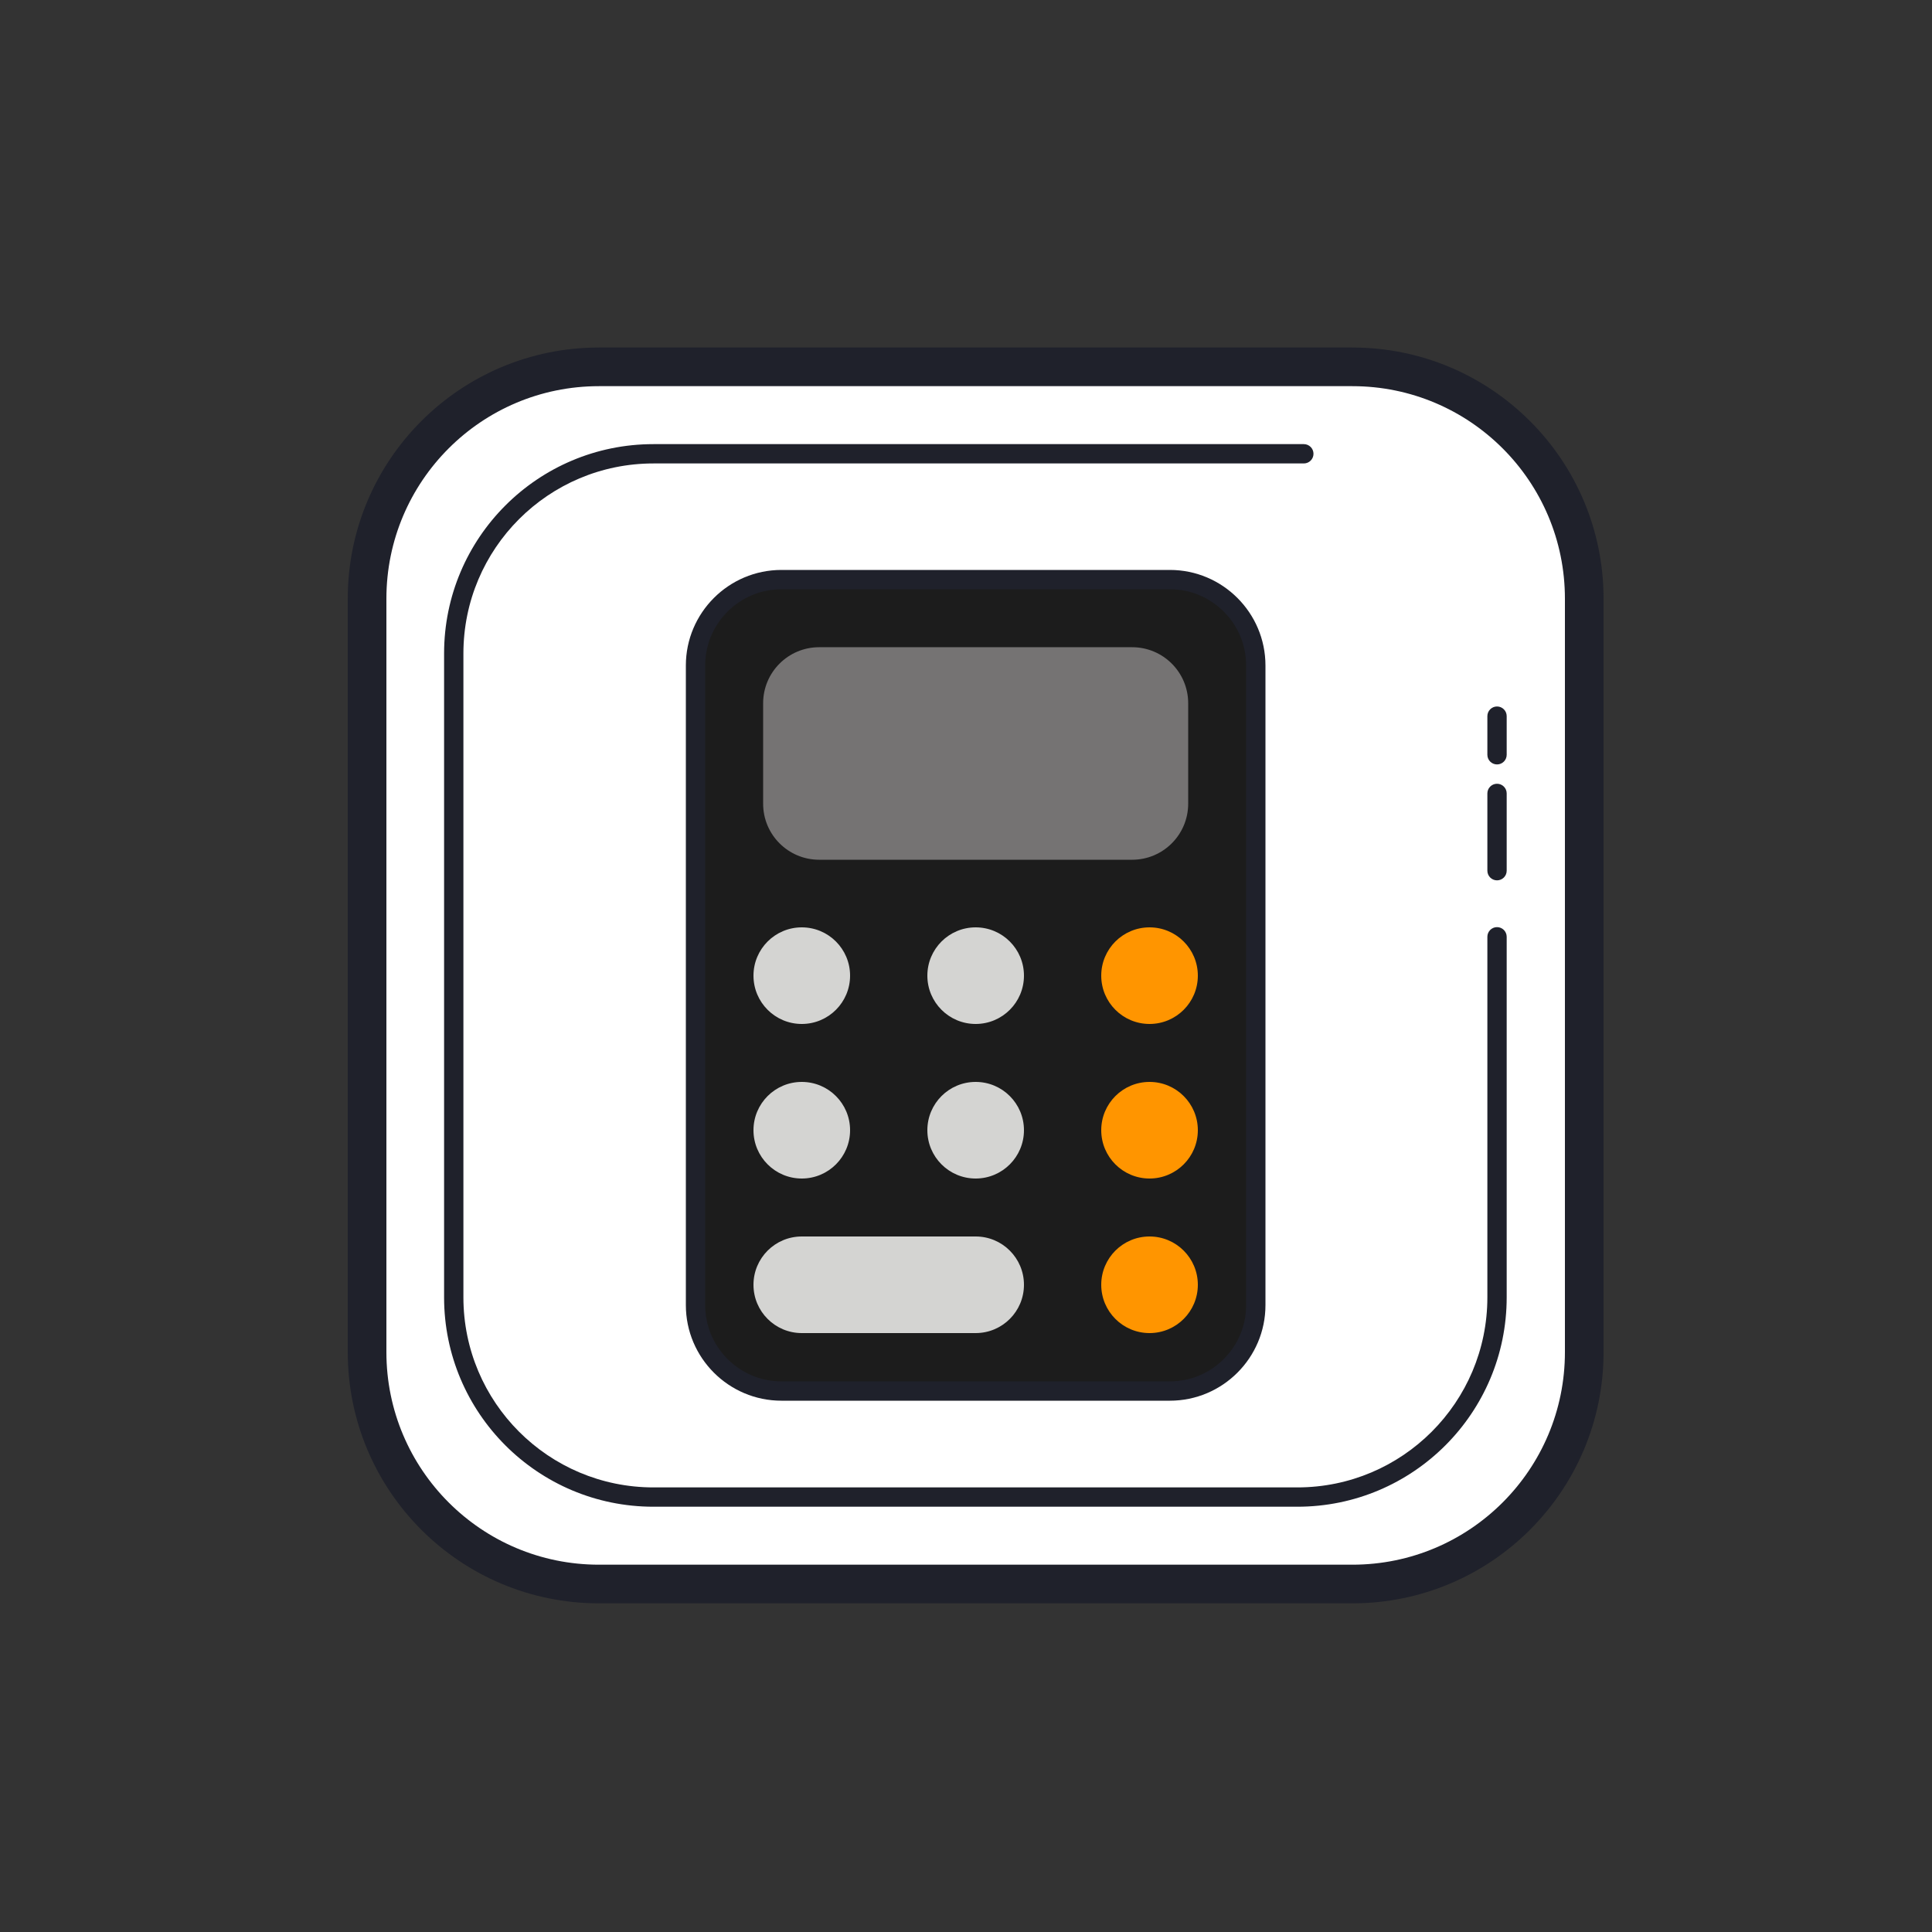
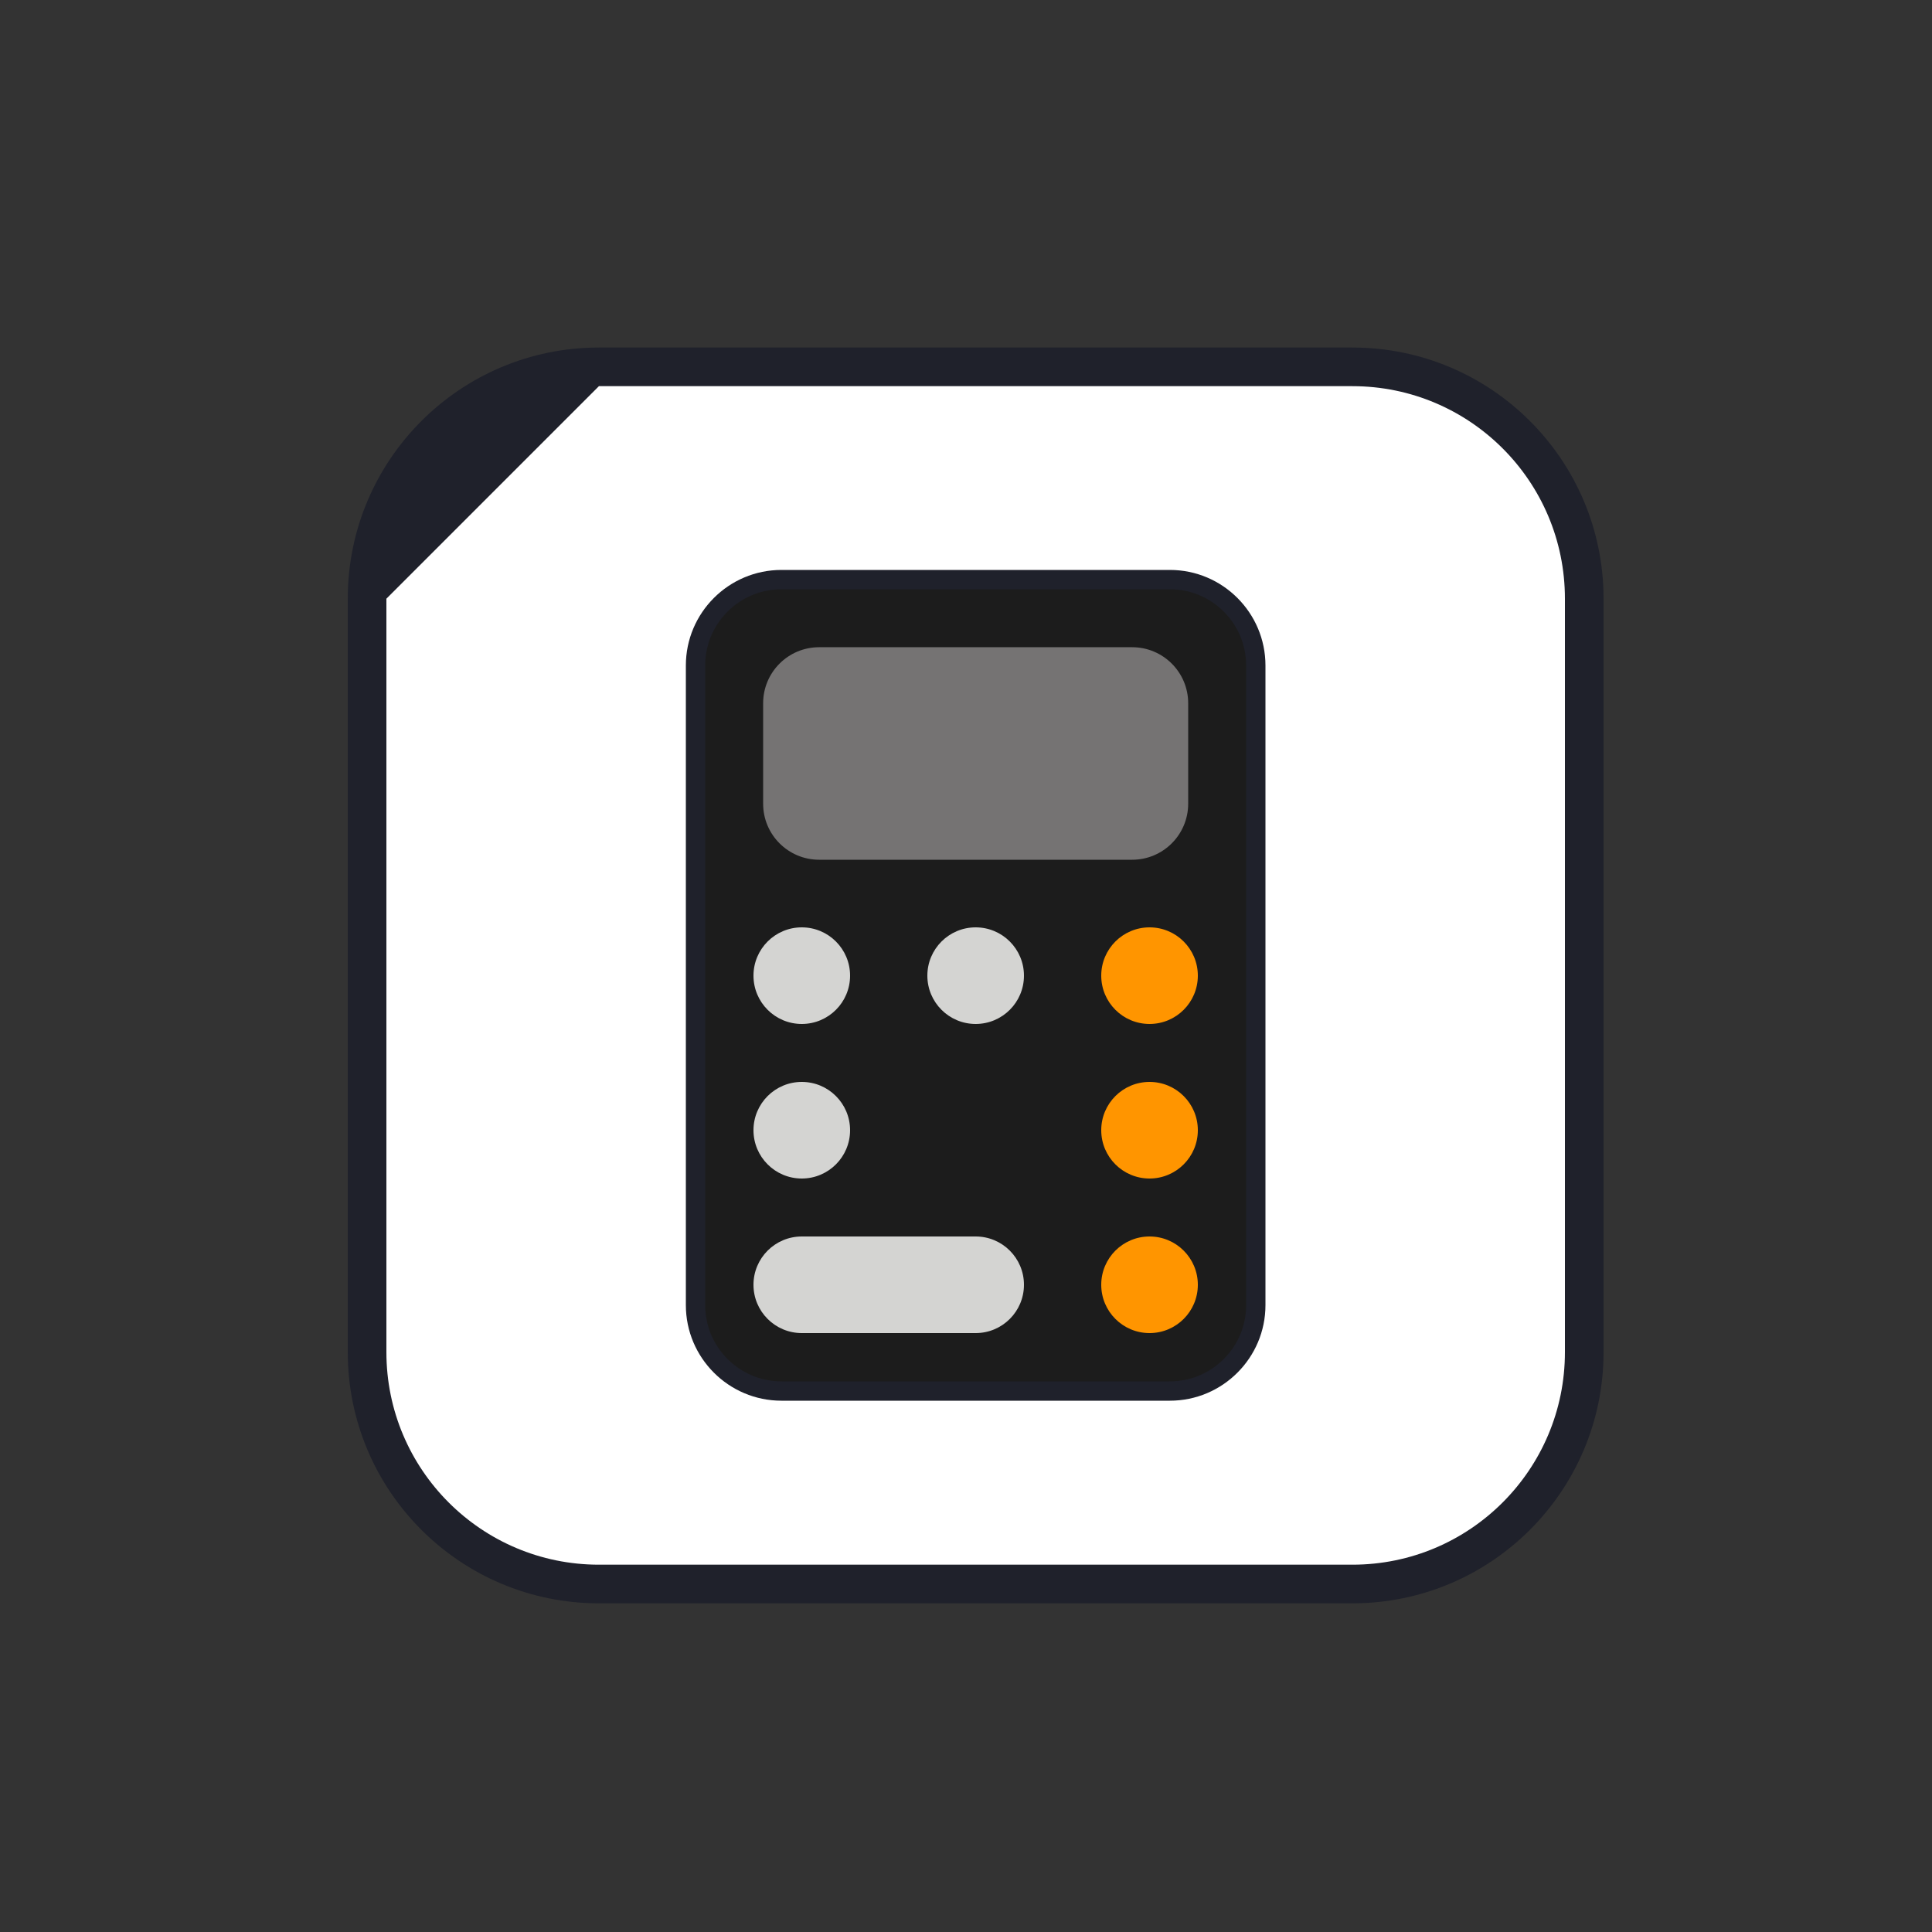
<svg xmlns="http://www.w3.org/2000/svg" viewBox="0 0 100 100" width="100px" height="100px">
  <rect x="0" y="0" width="100" height="100" fill="#333333" stroke="none" />
  <path fill="#fff" d="M70,19H31c-6.6,0-12,5.4-12,12v39c0,6.6,5.4,12,12,12h39c6.6,0,12-5.4,12-12V31 C82,24.4,76.6,19,70,19z" />
-   <path fill="#1f212b" d="M70,82.988H31c-7.18,0-13-5.82-13-13v-39c0-7.18,5.82-13,13-13h39c7.18,0,13,5.82,13,13v39 C83,77.168,77.179,82.988,70,82.988z M20,30.988v39c0,6.075,4.925,11,11,11h39c6.075,0,11-4.925,11-11v-39c0-6.075-4.925-11-11-11 H31C24.924,19.988,20,24.913,20,30.988z" />
-   <path fill="#1f212b" d="M67.148,77.988H33.823c-5.985,0-10.837-4.852-10.837-10.837V33.825 c0-5.985,4.852-10.837,10.837-10.837h33.663c0.276,0,0.5,0.224,0.5,0.5s-0.224,0.5-0.5,0.5H33.823c-5.433,0-9.837,4.404-9.837,9.837 V67.15c0,5.433,4.405,9.838,9.838,9.838h33.325c5.433,0,9.837-4.404,9.837-9.837V48.488c0-0.276,0.224-0.5,0.5-0.5 s0.5,0.224,0.5,0.5V67.15C77.986,73.136,73.133,77.988,67.148,77.988z M77.486,45.567c-0.276,0-0.5-0.224-0.5-0.5v-4 c0-0.276,0.224-0.5,0.5-0.5s0.5,0.224,0.5,0.5v4C77.986,45.344,77.762,45.567,77.486,45.567z M77.486,39.567 c-0.276,0-0.5-0.224-0.5-0.5v-2c0-0.276,0.224-0.5,0.5-0.5s0.5,0.224,0.5,0.5v2C77.986,39.344,77.762,39.567,77.486,39.567z" />
+   <path fill="#1f212b" d="M70,82.988H31c-7.18,0-13-5.82-13-13v-39c0-7.18,5.82-13,13-13h39c7.18,0,13,5.82,13,13v39 C83,77.168,77.179,82.988,70,82.988z M20,30.988v39c0,6.075,4.925,11,11,11h39c6.075,0,11-4.925,11-11v-39c0-6.075-4.925-11-11-11 H31z" />
  <path fill="#1c1c1c" d="M60.553,72H40.447C37.991,72,36,70.009,36,67.553V34.447C36,31.991,37.991,30,40.447,30h20.106 C63.009,30,65,31.991,65,34.447v33.106C65,70.009,63.009,72,60.553,72z" />
  <path fill="#1f212b" d="M60.553,72.5H40.447c-2.728,0-4.947-2.22-4.947-4.947V34.447c0-2.728,2.219-4.947,4.947-4.947 h20.106c2.728,0,4.947,2.219,4.947,4.947v33.106C65.5,70.28,63.28,72.5,60.553,72.5z M40.447,30.5 c-2.176,0-3.947,1.771-3.947,3.947v33.106c0,2.177,1.771,3.947,3.947,3.947h20.106c2.177,0,3.947-1.771,3.947-3.947V34.447 c0-2.176-1.771-3.947-3.947-3.947H40.447z" />
  <path fill="#757373" d="M58.601,44.5H42.399c-1.601,0-2.899-1.298-2.899-2.899v-5.202c0-1.601,1.298-2.899,2.899-2.899 h16.202c1.601,0,2.899,1.298,2.899,2.899v5.202C61.5,43.202,60.202,44.5,58.601,44.5z" />
  <circle cx="41.5" cy="50.5" r="2.5" fill="#d4d4d2" />
  <circle cx="50.5" cy="50.5" r="2.5" fill="#d4d4d2" />
  <circle cx="59.5" cy="50.5" r="2.5" fill="#ff9500" />
  <circle cx="41.5" cy="58.5" r="2.5" fill="#d4d4d2" />
-   <circle cx="50.5" cy="58.5" r="2.5" fill="#d4d4d2" />
  <circle cx="59.5" cy="58.5" r="2.5" fill="#ff9500" />
  <path fill="#d4d4d2" d="M50.5,69h-9c-1.381,0-2.5-1.119-2.5-2.5l0,0c0-1.381,1.119-2.5,2.5-2.5h9c1.381,0,2.5,1.119,2.5,2.5 l0,0C53,67.881,51.881,69,50.5,69z" />
  <g>
    <circle cx="59.5" cy="66.5" r="2.5" fill="#ff9500" />
  </g>
</svg>